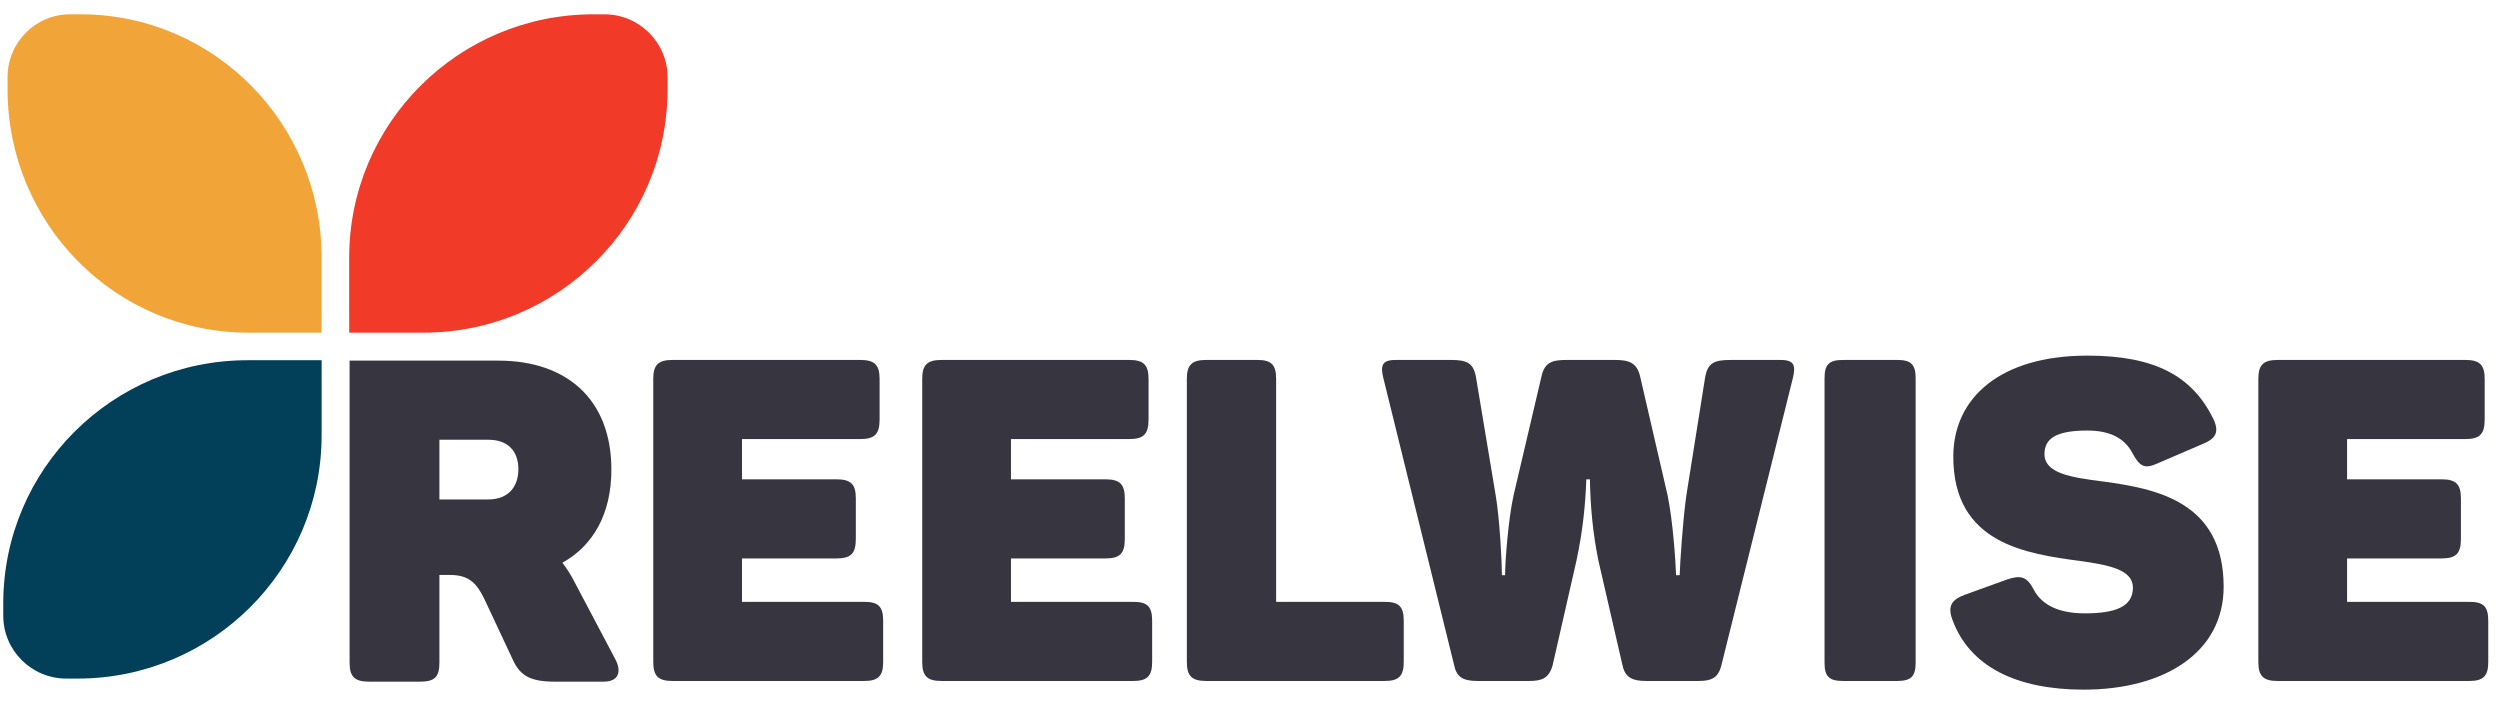
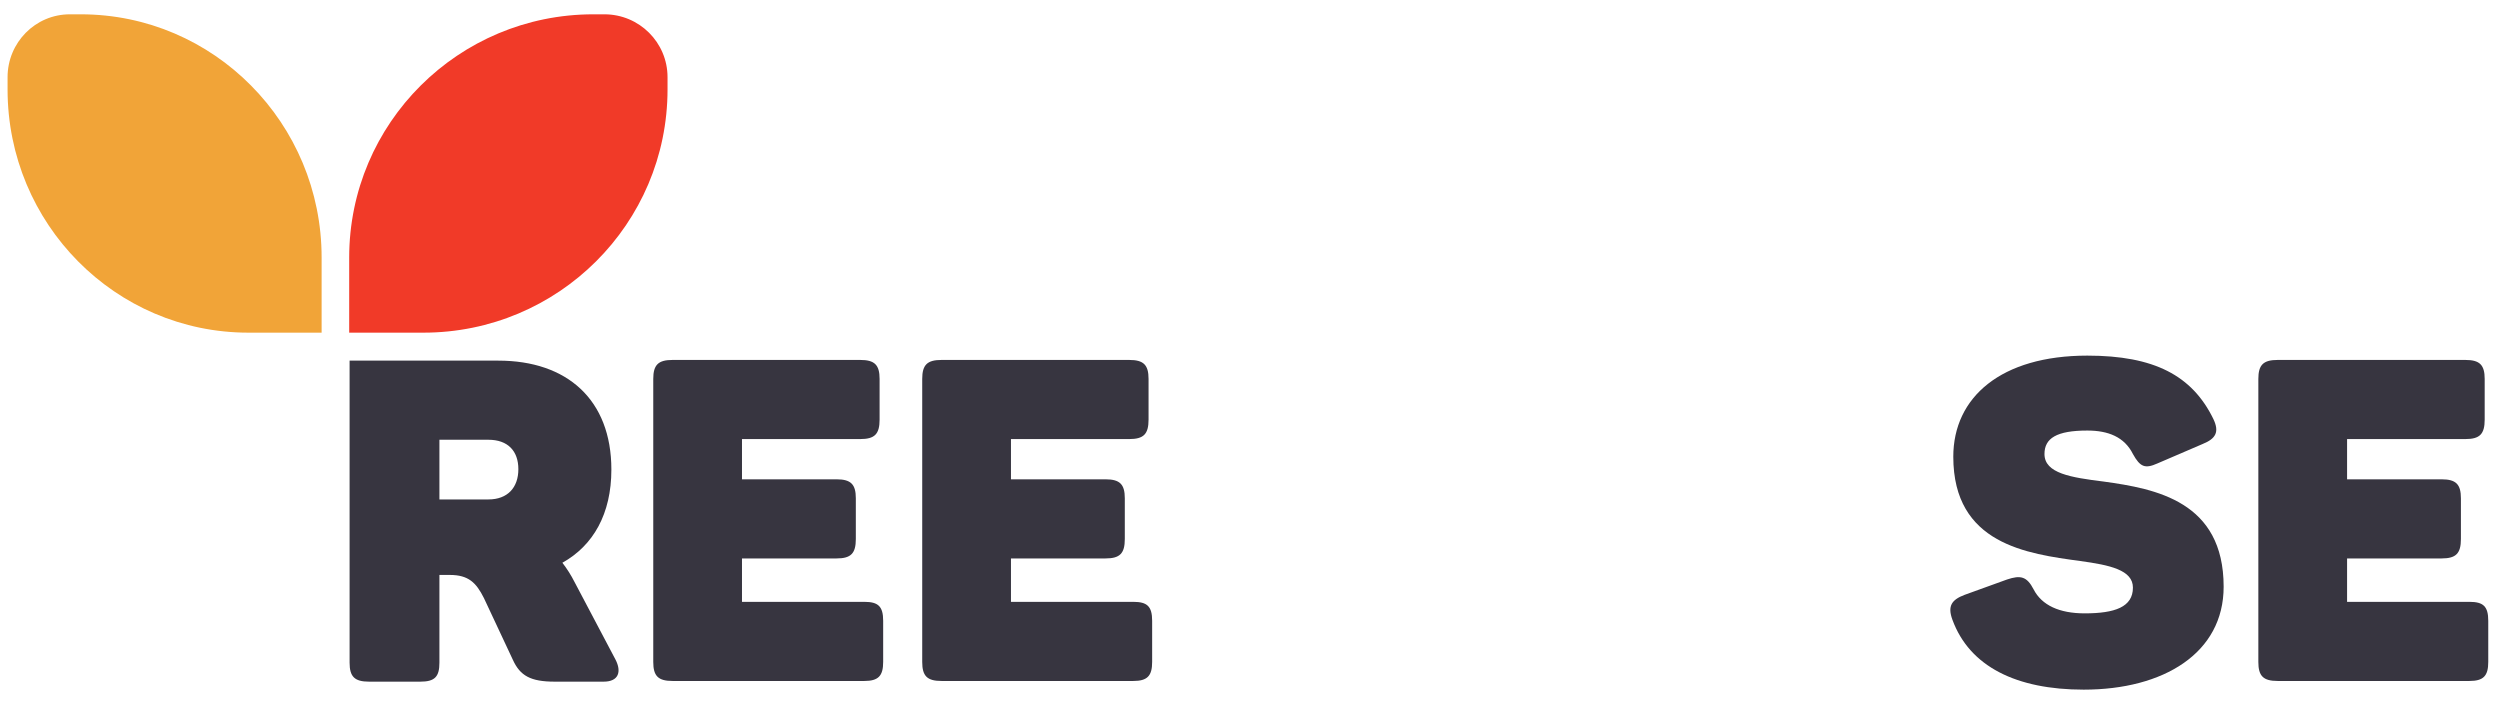
<svg xmlns="http://www.w3.org/2000/svg" width="142" height="40" viewBox="0 0 142 40" fill="none">
  <path d="M140.035 20.445C140.85 20.445 141.13 20.728 141.13 21.524V23.835C141.13 24.657 140.85 24.939 140.035 24.939H133.314V27.225H138.686C139.5 27.225 139.78 27.508 139.78 28.304V30.615C139.78 31.437 139.5 31.719 138.686 31.719H133.314V34.185H140.264C141.053 34.185 141.333 34.442 141.333 35.263V37.6C141.333 38.397 141.053 38.679 140.264 38.679H129.369C128.554 38.679 128.274 38.397 128.274 37.6V21.524C128.274 20.728 128.554 20.445 129.369 20.445H140.035Z" fill="#373540" />
  <path d="M110.947 25.942C110.947 22.558 113.665 20.199 118.561 20.199C122.355 20.199 124.509 21.327 125.714 23.788C126.072 24.532 125.867 24.916 125.098 25.224L122.535 26.326C121.843 26.634 121.561 26.532 121.15 25.788C120.663 24.814 119.74 24.455 118.561 24.455C116.818 24.455 116.126 24.891 116.126 25.788C116.126 26.891 117.638 27.121 119.484 27.352C122.458 27.762 126.303 28.48 126.303 33.326C126.303 37.095 122.894 39.172 118.356 39.172C114.536 39.172 111.87 37.864 110.896 35.198C110.614 34.428 110.845 34.07 111.588 33.788L113.998 32.916C114.767 32.659 115.126 32.736 115.511 33.48C115.972 34.377 116.972 34.839 118.407 34.839C120.125 34.839 121.15 34.48 121.15 33.377C121.15 32.377 119.843 32.095 118.151 31.865C115.152 31.454 110.947 30.916 110.947 25.942Z" fill="#373540" />
-   <path d="M103.634 21.473C103.634 20.702 103.895 20.445 104.679 20.445H107.763C108.547 20.445 108.808 20.702 108.808 21.473V37.652C108.808 38.422 108.547 38.679 107.763 38.679H104.679C103.895 38.679 103.634 38.422 103.634 37.652V21.473Z" fill="#373540" />
-   <path d="M101.141 20.445C101.931 20.445 102.007 20.779 101.829 21.498L97.776 37.78C97.597 38.525 97.189 38.679 96.476 38.679H93.493C92.754 38.679 92.32 38.499 92.168 37.832L90.791 31.848C90.46 30.23 90.332 28.689 90.307 27.225H90.103C90.052 28.689 89.899 30.178 89.542 31.848L88.191 37.78C87.987 38.525 87.579 38.679 86.865 38.679H83.934C83.194 38.679 82.761 38.525 82.608 37.832L78.58 21.498C78.402 20.779 78.478 20.445 79.269 20.445H82.404C83.296 20.445 83.679 20.599 83.832 21.395L84.953 28.124C85.183 29.459 85.31 31.951 85.31 32.67H85.489C85.489 31.899 85.667 29.511 85.973 28.124L87.553 21.395C87.732 20.574 88.165 20.445 88.981 20.445H91.734C92.524 20.445 92.983 20.599 93.162 21.395L94.717 28.124C95.023 29.588 95.175 31.899 95.201 32.67H95.405C95.43 31.951 95.583 29.536 95.787 28.124L96.858 21.395C97.011 20.599 97.393 20.445 98.311 20.445H101.141Z" fill="#373540" />
-   <path d="M71.408 20.445C72.228 20.445 72.484 20.728 72.484 21.524V34.185H78.657C79.451 34.185 79.733 34.442 79.733 35.263V37.6C79.733 38.397 79.451 38.679 78.657 38.679H68.514C67.694 38.679 67.413 38.397 67.413 37.6V21.524C67.413 20.728 67.694 20.445 68.514 20.445H71.408Z" fill="#373540" />
  <path d="M64.143 20.445C64.958 20.445 65.238 20.728 65.238 21.524V23.835C65.238 24.657 64.958 24.939 64.143 24.939H57.423V27.225H62.794C63.609 27.225 63.889 27.508 63.889 28.304V30.615C63.889 31.437 63.609 31.719 62.794 31.719H57.423V34.185H64.373C65.162 34.185 65.442 34.442 65.442 35.263V37.6C65.442 38.397 65.162 38.679 64.373 38.679H53.477C52.662 38.679 52.382 38.397 52.382 37.6V21.524C52.382 20.728 52.662 20.445 53.477 20.445H64.143Z" fill="#373540" />
  <path d="M48.866 20.445C49.681 20.445 49.961 20.728 49.961 21.524V23.835C49.961 24.657 49.681 24.939 48.866 24.939H42.145V27.225H47.517C48.331 27.225 48.611 27.508 48.611 28.304V30.615C48.611 31.437 48.331 31.719 47.517 31.719H42.145V34.185H49.095C49.884 34.185 50.164 34.442 50.164 35.263V37.6C50.164 38.397 49.884 38.679 49.095 38.679H38.2C37.385 38.679 37.105 38.397 37.105 37.6V21.524C37.105 20.728 37.385 20.445 38.2 20.445H48.866Z" fill="#373540" />
  <path fill-rule="evenodd" clip-rule="evenodd" d="M34.726 26.673C34.726 22.693 32.2 20.484 28.309 20.484H21.284H20.965H19.857V21.563V21.626V37.639C19.857 38.435 20.14 38.718 20.965 38.718H23.877C24.701 38.718 24.959 38.435 24.959 37.639V32.657H25.552C26.608 32.657 27.047 33.094 27.485 33.967L29.134 37.485C29.546 38.384 30.139 38.718 31.505 38.718H34.288C35.138 38.718 35.319 38.153 34.958 37.46L32.639 33.068C32.432 32.657 32.2 32.298 31.943 31.964C33.695 30.988 34.726 29.19 34.726 26.673ZM27.742 24.978C28.85 24.978 29.443 25.62 29.443 26.648C29.443 27.701 28.825 28.368 27.742 28.368H24.959V24.978H27.742Z" fill="#373540" />
  <path d="M14.112 18.895C6.555 18.895 0.43 12.709 0.43 5.078L0.43 4.385C0.43 2.412 2.013 0.813 3.967 0.813L4.586 0.813C12.142 0.813 18.268 6.999 18.268 14.63L18.268 18.895L14.112 18.895Z" fill="#F1A438" />
-   <path d="M0.185 34.278C0.185 26.647 6.395 20.461 14.055 20.461H18.268V24.727C18.268 32.358 12.058 38.544 4.398 38.544H3.771C1.791 38.544 0.185 36.945 0.185 34.972V34.278Z" fill="#024059" />
  <path d="M19.834 14.63C19.834 6.999 26.043 0.813 33.703 0.813H34.331C36.311 0.813 37.916 2.412 37.916 4.385V5.078C37.916 12.709 31.707 18.895 24.047 18.895H19.834V14.63Z" fill="#F13A28" />
</svg>